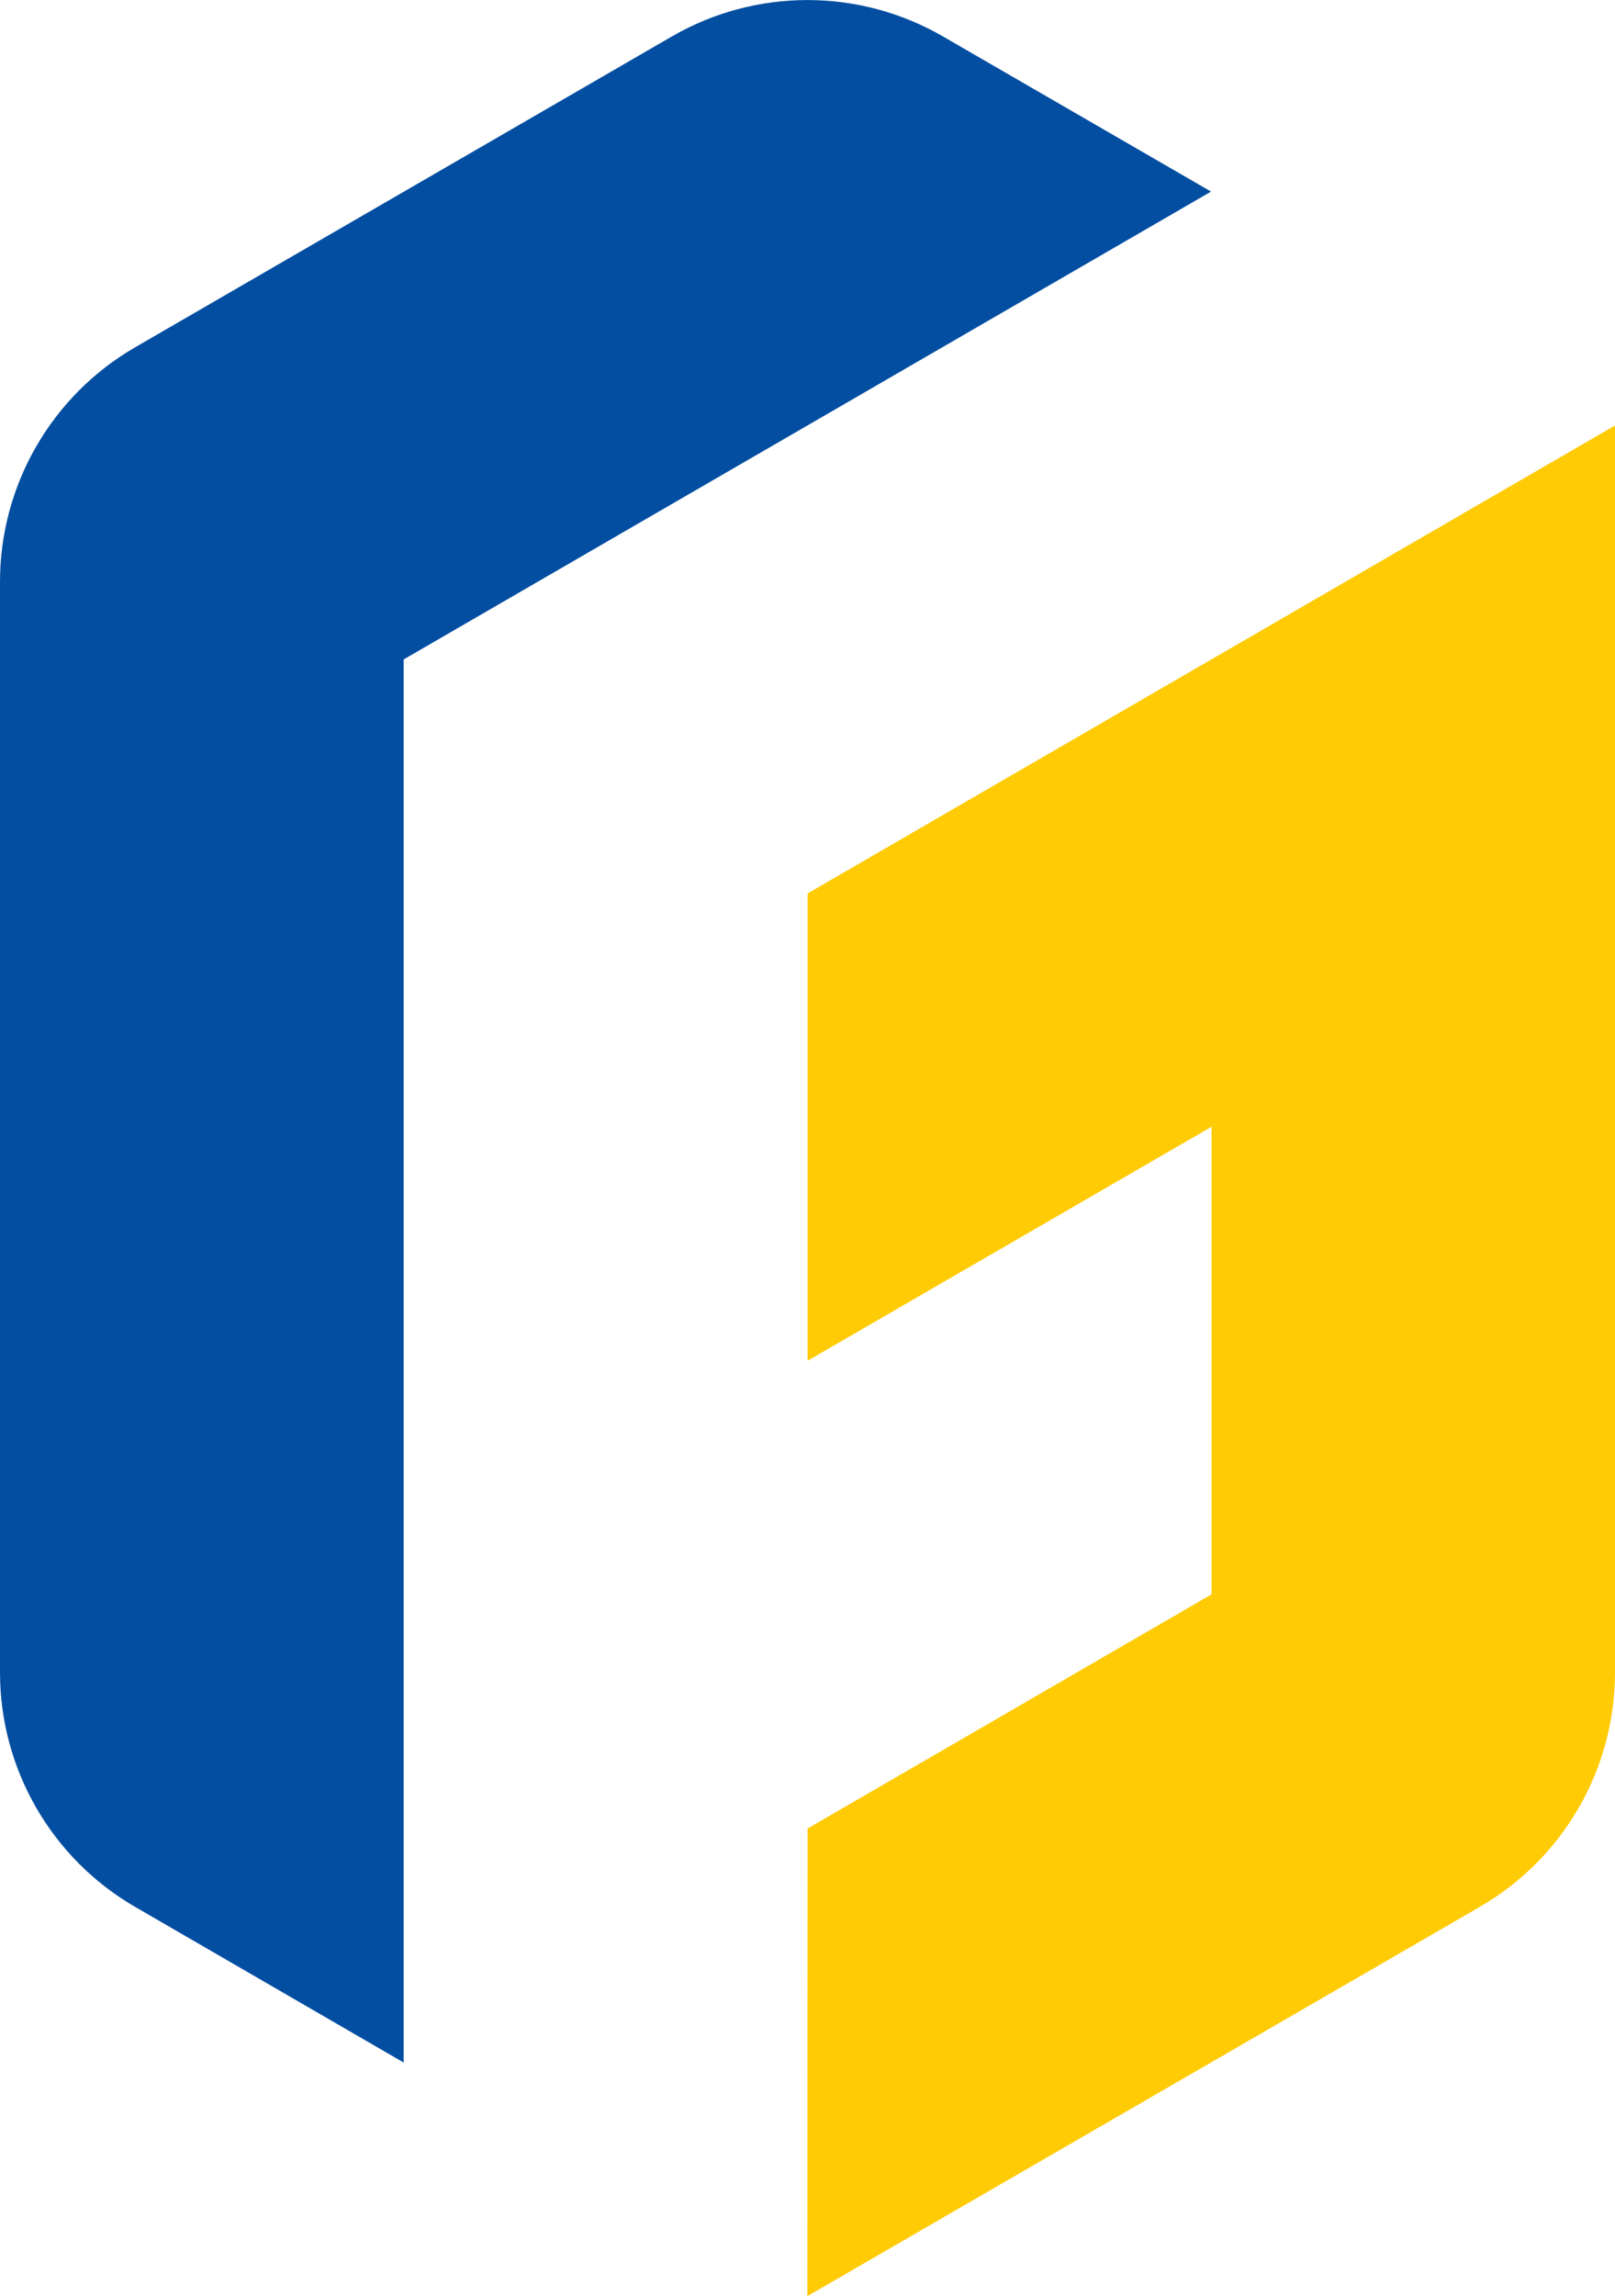
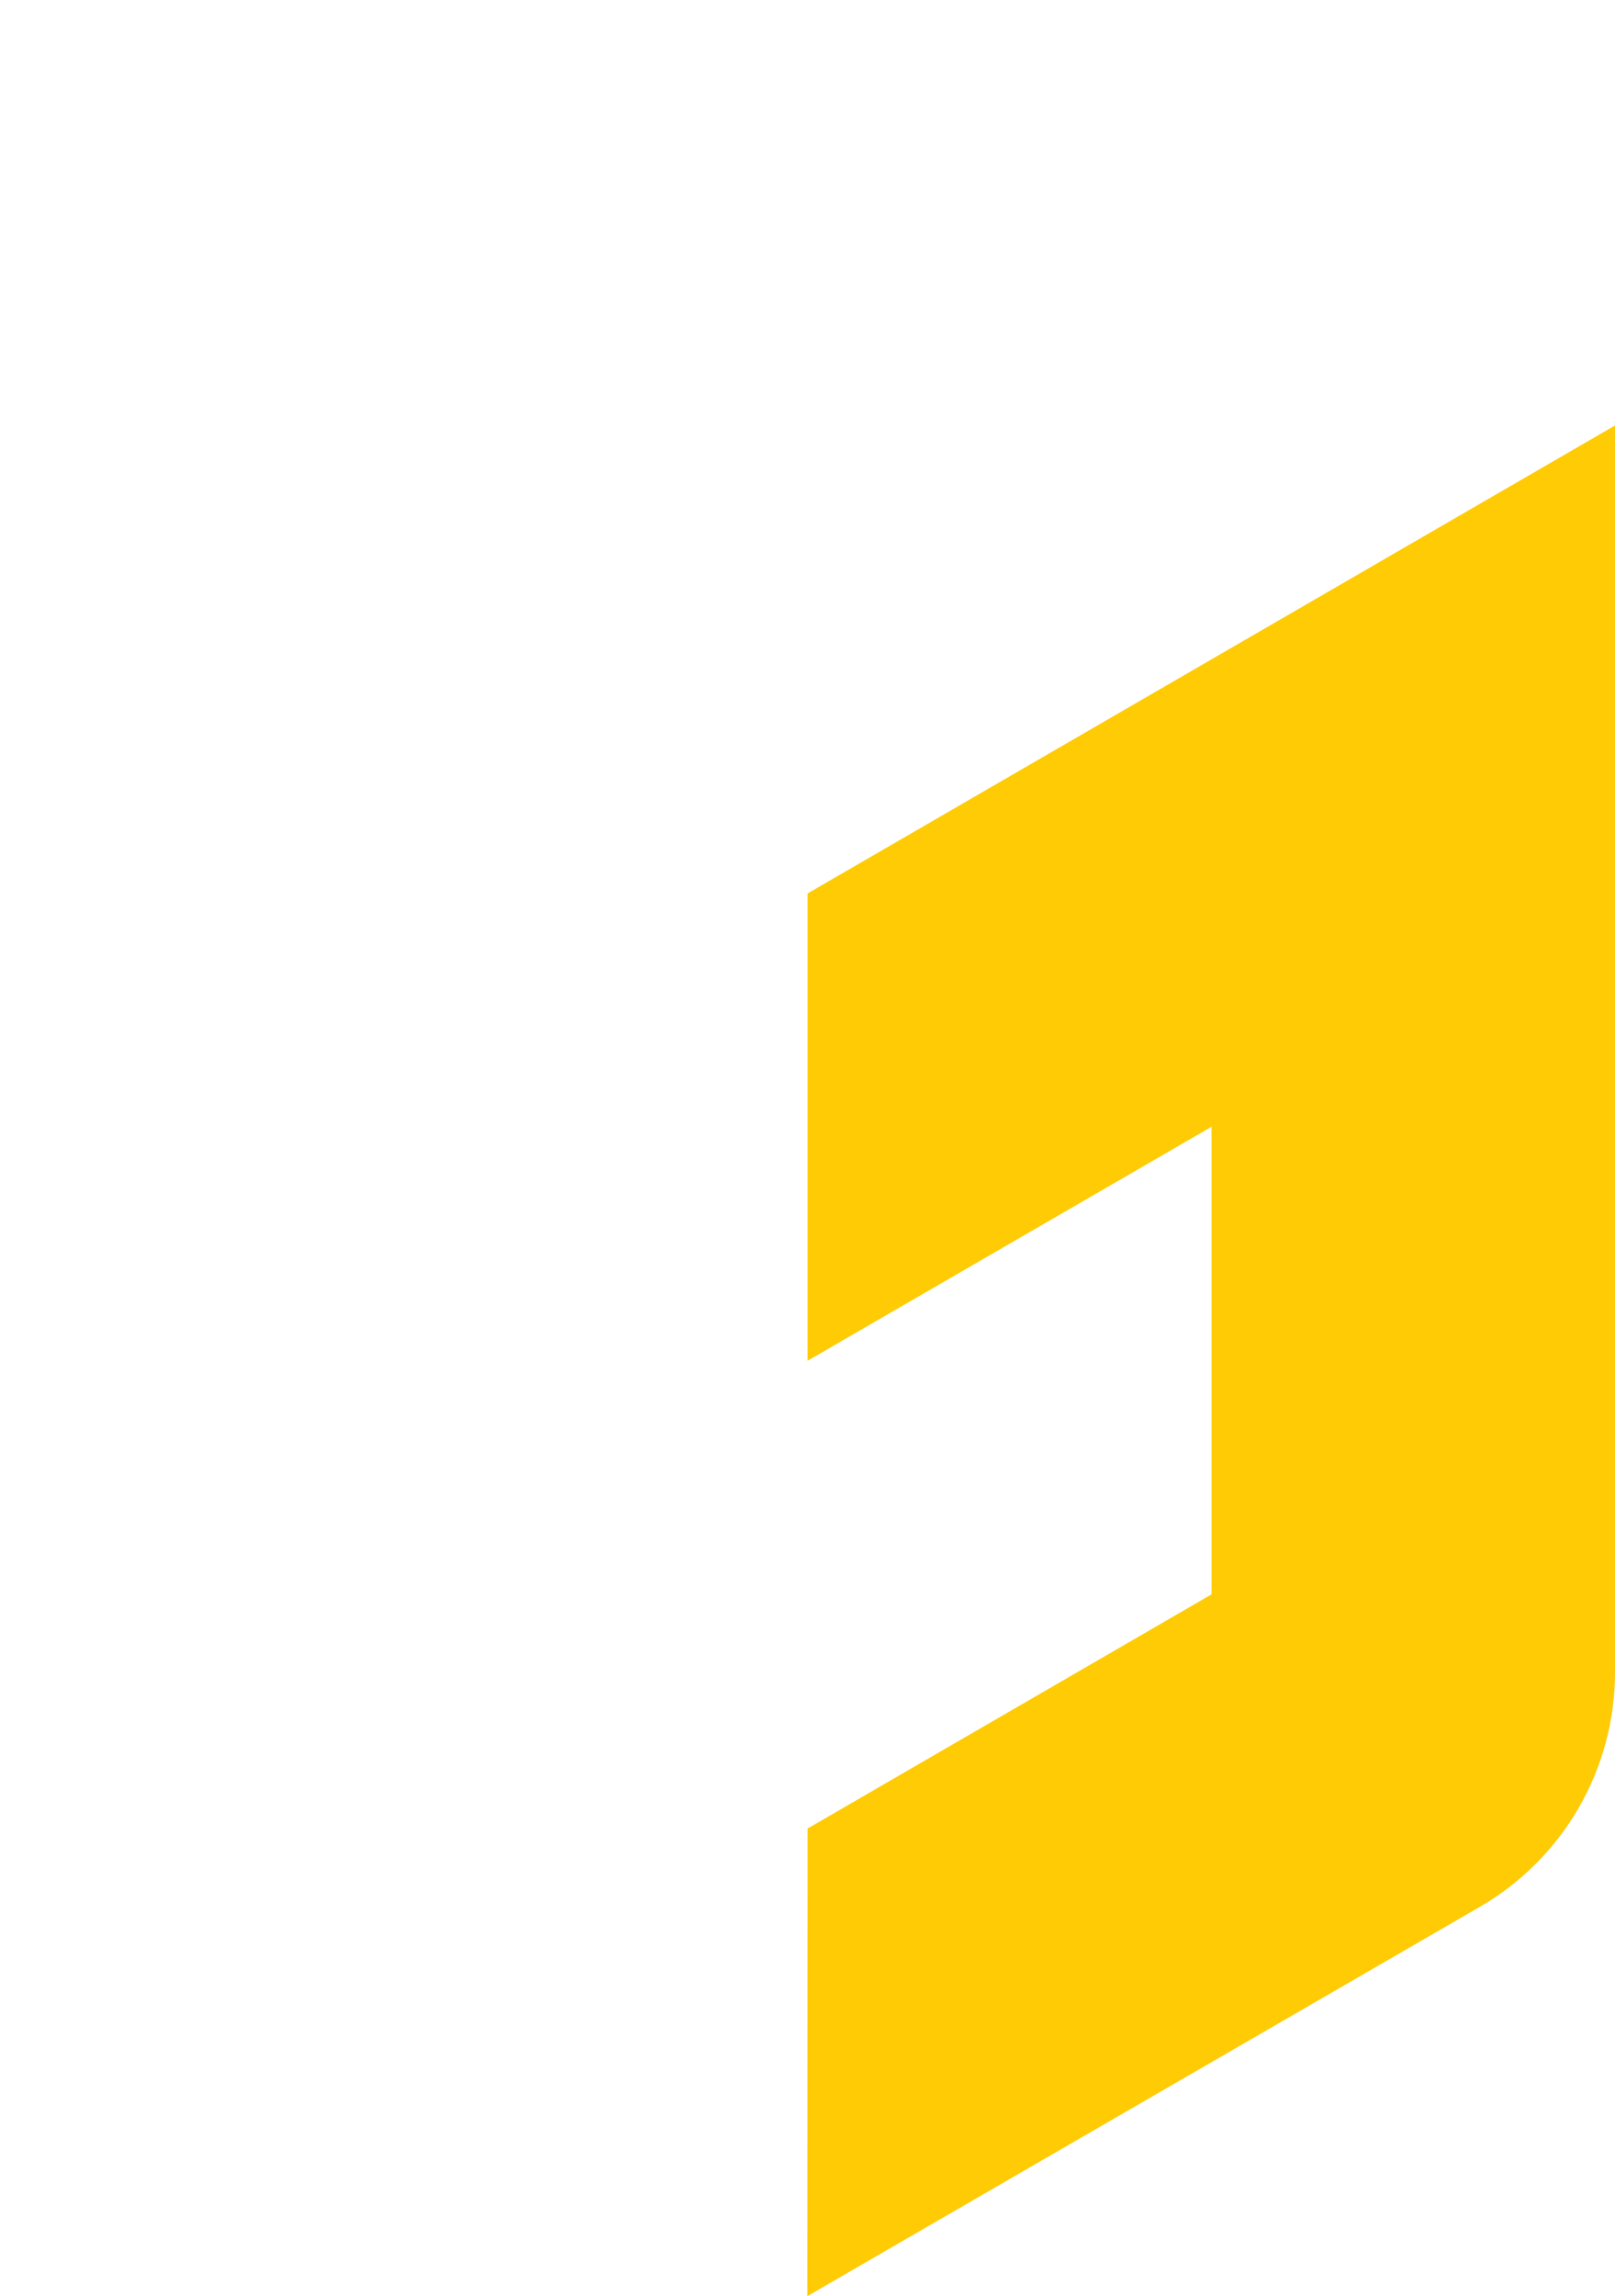
<svg xmlns="http://www.w3.org/2000/svg" xml:space="preserve" width="0.648in" height="0.921in" version="1.1" style="shape-rendering:geometricPrecision; text-rendering:geometricPrecision; image-rendering:optimizeQuality; fill-rule:evenodd; clip-rule:evenodd" viewBox="0 0 249.79 355.02">
  <defs>
    <style type="text/css">
   
    .fil0 {fill:#034EA1;fill-rule:nonzero}
    .fil1 {fill:#FFCB04;fill-rule:nonzero}
   
  </style>
  </defs>
  <g id="Layer_x0020_1">
-     <path class="fil0" d="M187.31 29.62l-124.88 72.34 0 216.94 -41.54 -24.07c-12.93,-7.49 -20.89,-21.31 -20.89,-36.25l0 -168.63c0,-14.95 7.97,-28.77 20.91,-36.26l82.98 -48.04c12.98,-7.52 28.99,-7.53 41.97,-0.01l41.45 23.98z" />
    <path class="fil1" d="M249.79 65.79l0 192.78c0,14.95 -7.97,28.77 -20.91,36.26l-104.01 60.19 0.04 -72.3 62.48 -36.21 0 -72.3 -62.48 36.18 0 -72.25 124.87 -72.35z" />
  </g>
</svg>